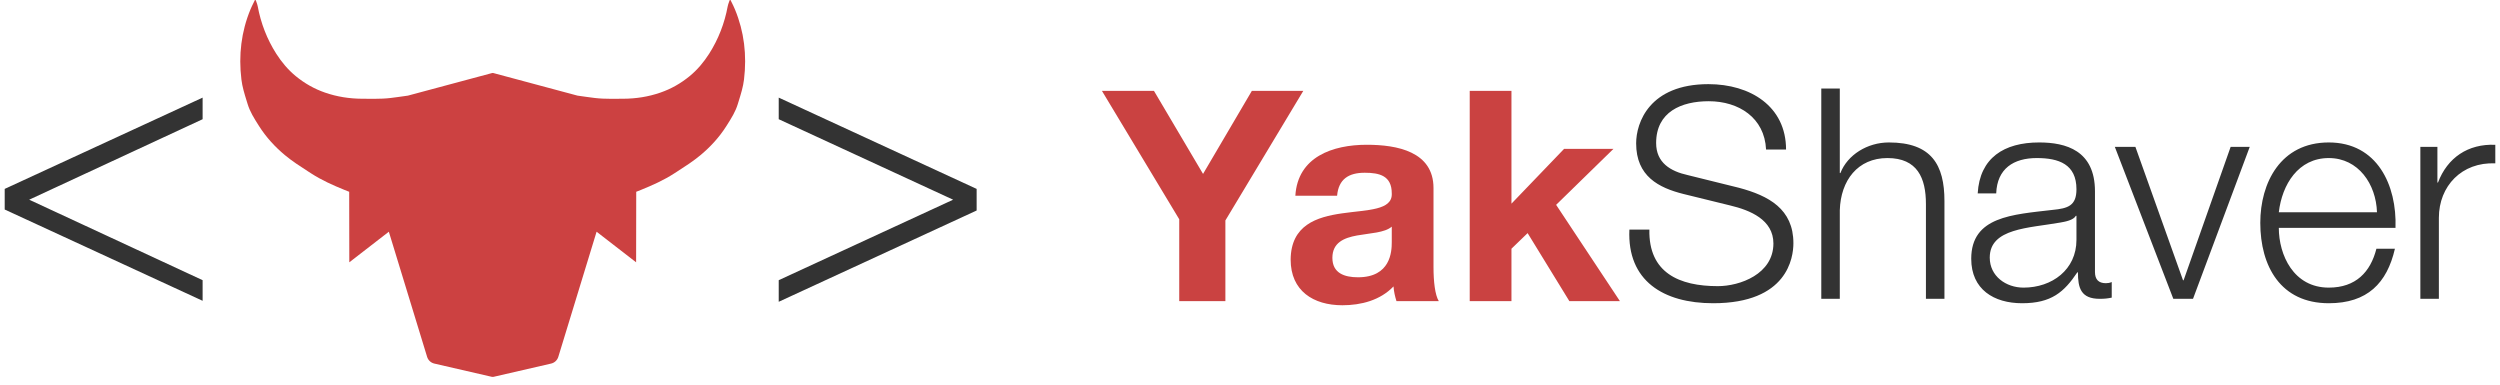
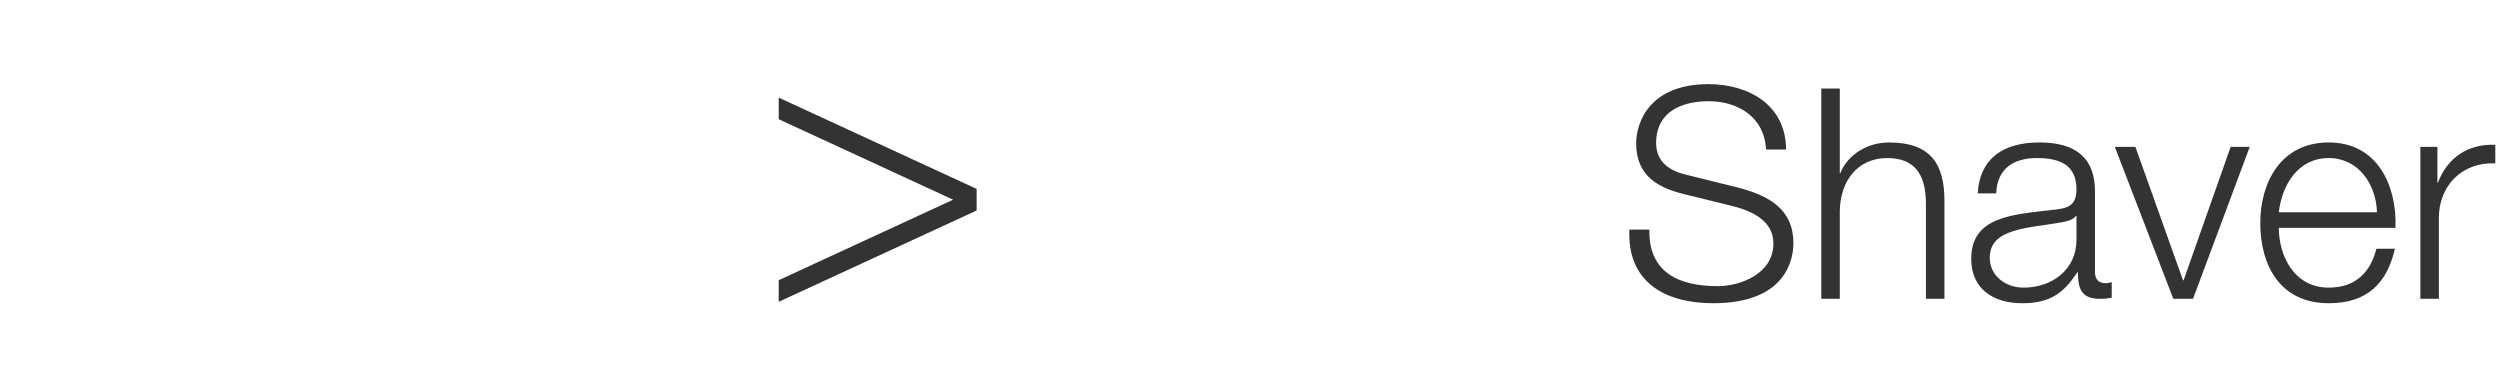
<svg xmlns="http://www.w3.org/2000/svg" width="266" height="41" viewBox="0 0 266 41" fill="none">
-   <path d="M21.558 32.005L0.5 22.293V20.099L21.558 10.387V12.684L3.106 21.248L21.558 29.812V32.005Z" fill="#333333" />
  <path d="M101.412 21.248L82.856 12.684V10.387L103.914 20.099V22.397L82.856 32.11V29.812L101.412 21.248Z" fill="#333333" />
-   <path d="M125.471 32.04V23.33L117.246 9.67H122.782L128.004 18.505L133.196 9.67H138.669L130.381 23.456V32.04H125.471ZM142.267 20.824H137.826C138.076 16.688 141.798 15.403 145.426 15.403C148.647 15.403 152.525 16.124 152.525 20.009V28.437C152.525 29.91 152.681 31.383 153.088 32.04H148.584C148.428 31.539 148.303 31.006 148.271 30.474C146.864 31.946 144.831 32.479 142.83 32.479C139.734 32.479 137.325 30.944 137.325 27.623C137.388 20.26 148.271 24.208 148.084 20.573C148.084 18.693 146.77 18.38 145.207 18.38C143.486 18.38 142.423 19.069 142.267 20.824ZM148.084 25.774V24.114C147.333 24.772 145.77 24.803 144.393 25.054C143.017 25.304 141.766 25.805 141.766 27.435C141.766 29.064 143.049 29.503 144.487 29.503C147.959 29.503 148.084 26.777 148.084 25.774ZM156.378 32.04V9.67H160.819V21.67L166.417 15.842H171.671L165.572 21.795L172.359 32.04H166.98L162.539 24.803L160.819 26.463V32.04H156.378Z" fill="#CA4241" />
  <path d="M173.367 24.431H175.494C175.4 29.037 178.684 30.446 182.78 30.446C185.126 30.446 188.691 29.162 188.691 25.903C188.691 23.366 186.189 22.363 184.094 21.862L179.121 20.64C176.494 19.982 174.086 18.76 174.086 15.251C174.086 13.057 175.494 8.953 181.78 8.953C186.221 8.953 190.036 11.303 190.036 15.909H187.909C187.753 12.525 185.001 10.77 181.811 10.77C178.902 10.77 176.213 11.898 176.213 15.219C176.213 17.319 177.745 18.227 179.591 18.634L185.032 19.982C188.191 20.828 190.818 22.238 190.818 25.872C190.818 27.407 190.193 32.264 182.28 32.264C176.995 32.264 173.117 29.882 173.367 24.431ZM193.785 31.794V9.423H195.755V18.415H195.818C196.568 16.473 198.695 15.157 200.978 15.157C205.513 15.157 206.889 17.538 206.889 21.392V31.794H204.919V21.705C204.919 18.948 204.012 16.817 200.822 16.817C197.663 16.817 195.849 19.198 195.755 22.363V31.794H193.785ZM212.397 20.577H210.427C210.646 16.786 213.242 15.157 216.963 15.157C219.809 15.157 222.905 16.003 222.905 20.358V28.942C222.905 29.726 223.281 30.133 224.063 30.133C224.282 30.133 224.469 30.102 224.688 30.008V31.668C224.219 31.762 223.938 31.794 223.406 31.794C221.404 31.794 221.092 30.634 221.092 28.974H221.029C219.622 31.073 218.277 32.264 215.149 32.264C212.147 32.264 209.739 30.791 209.739 27.533C209.739 23.021 214.149 22.833 218.402 22.332C220.028 22.175 220.935 21.893 220.935 20.138C220.935 17.475 219.059 16.817 216.713 16.817C214.242 16.817 212.491 17.945 212.397 20.577ZM220.935 25.527V22.958H220.873C220.622 23.428 219.747 23.585 219.215 23.679C215.869 24.274 211.709 24.274 211.709 27.407C211.709 29.381 213.429 30.603 215.306 30.603C218.339 30.603 220.935 28.692 220.935 25.527ZM231.241 31.794L225.018 15.627H227.207L232.273 29.82H232.336L237.34 15.627H239.372L233.337 31.794H231.241ZM242.466 22.582H252.911C252.817 19.606 250.941 16.817 247.782 16.817C244.53 16.817 242.81 19.637 242.466 22.582ZM254.881 24.243H242.466C242.466 27.125 244.029 30.603 247.782 30.603C250.659 30.603 252.223 28.942 252.849 26.467H254.819C253.974 30.133 251.879 32.264 247.782 32.264C242.653 32.264 240.495 28.316 240.495 23.71C240.495 19.449 242.653 15.157 247.782 15.157C252.942 15.157 255.038 19.7 254.881 24.243ZM257.526 31.794V15.627H259.34V19.418H259.403C260.403 16.786 262.593 15.282 265.501 15.407V17.381C261.936 17.225 259.496 19.794 259.496 23.177V31.794H257.526Z" fill="#333333" />
-   <path d="M77.869 0.294C77.984 0.527 78.1 0.761 78.199 1.002C79.181 3.368 79.476 5.871 79.163 8.457C79.072 9.232 78.834 9.998 78.599 10.755C78.566 10.861 78.533 10.966 78.501 11.072C78.254 11.888 77.806 12.594 77.353 13.308L77.284 13.418C76.521 14.619 75.587 15.627 74.537 16.504C73.753 17.157 72.893 17.709 72.038 18.259C71.943 18.32 71.846 18.383 71.751 18.444C70.628 19.172 69.42 19.71 68.198 20.206C68.03 20.274 67.862 20.34 67.695 20.405L67.683 27.91L63.477 24.655L59.404 37.97C59.294 38.328 59.002 38.6 58.638 38.684L52.483 40.102C52.444 40.11 52.405 40.11 52.366 40.102L46.211 38.684C45.847 38.6 45.555 38.328 45.445 37.97L41.372 24.655L37.166 27.91L37.154 20.405C36.986 20.34 36.819 20.274 36.651 20.206C35.429 19.71 34.221 19.172 33.098 18.444C33.003 18.383 32.907 18.32 32.811 18.259C31.956 17.709 31.096 17.157 30.312 16.504C29.262 15.627 28.328 14.619 27.565 13.418L27.496 13.308C27.043 12.594 26.596 11.888 26.348 11.072C26.316 10.966 26.283 10.861 26.25 10.755C26.015 9.998 25.777 9.232 25.686 8.457C25.373 5.871 25.668 3.368 26.65 1.002C26.749 0.761 26.864 0.527 26.98 0.294C27.028 0.196 27.076 0.098 27.123 0C27.154 0.005 27.185 0.01 27.213 0.016C27.236 0.087 27.262 0.158 27.287 0.228C27.339 0.37 27.39 0.511 27.418 0.656C27.754 2.48 28.415 4.18 29.395 5.718C29.964 6.607 30.644 7.423 31.472 8.103C32.427 8.885 33.459 9.464 34.587 9.854C35.871 10.299 37.187 10.499 38.525 10.506C38.698 10.507 38.872 10.508 39.045 10.509C39.607 10.514 40.17 10.519 40.731 10.493C41.296 10.469 41.858 10.393 42.419 10.313L42.628 10.284C42.887 10.248 43.146 10.211 43.404 10.174L52.357 7.772C52.401 7.76 52.448 7.76 52.492 7.772L61.445 10.174C61.703 10.211 61.962 10.248 62.221 10.284L62.43 10.313C62.991 10.393 63.553 10.469 64.118 10.493C64.679 10.519 65.242 10.514 65.804 10.509C65.977 10.508 66.151 10.507 66.324 10.506C67.662 10.499 68.978 10.299 70.262 9.854C71.391 9.464 72.422 8.885 73.377 8.103C74.205 7.423 74.885 6.607 75.454 5.718C76.434 4.18 77.095 2.48 77.431 0.656C77.459 0.511 77.51 0.37 77.562 0.228C77.587 0.158 77.613 0.087 77.636 0.016C77.664 0.01 77.695 0.005 77.726 0C77.773 0.098 77.821 0.196 77.869 0.294Z" fill="#CC4141" />
</svg>